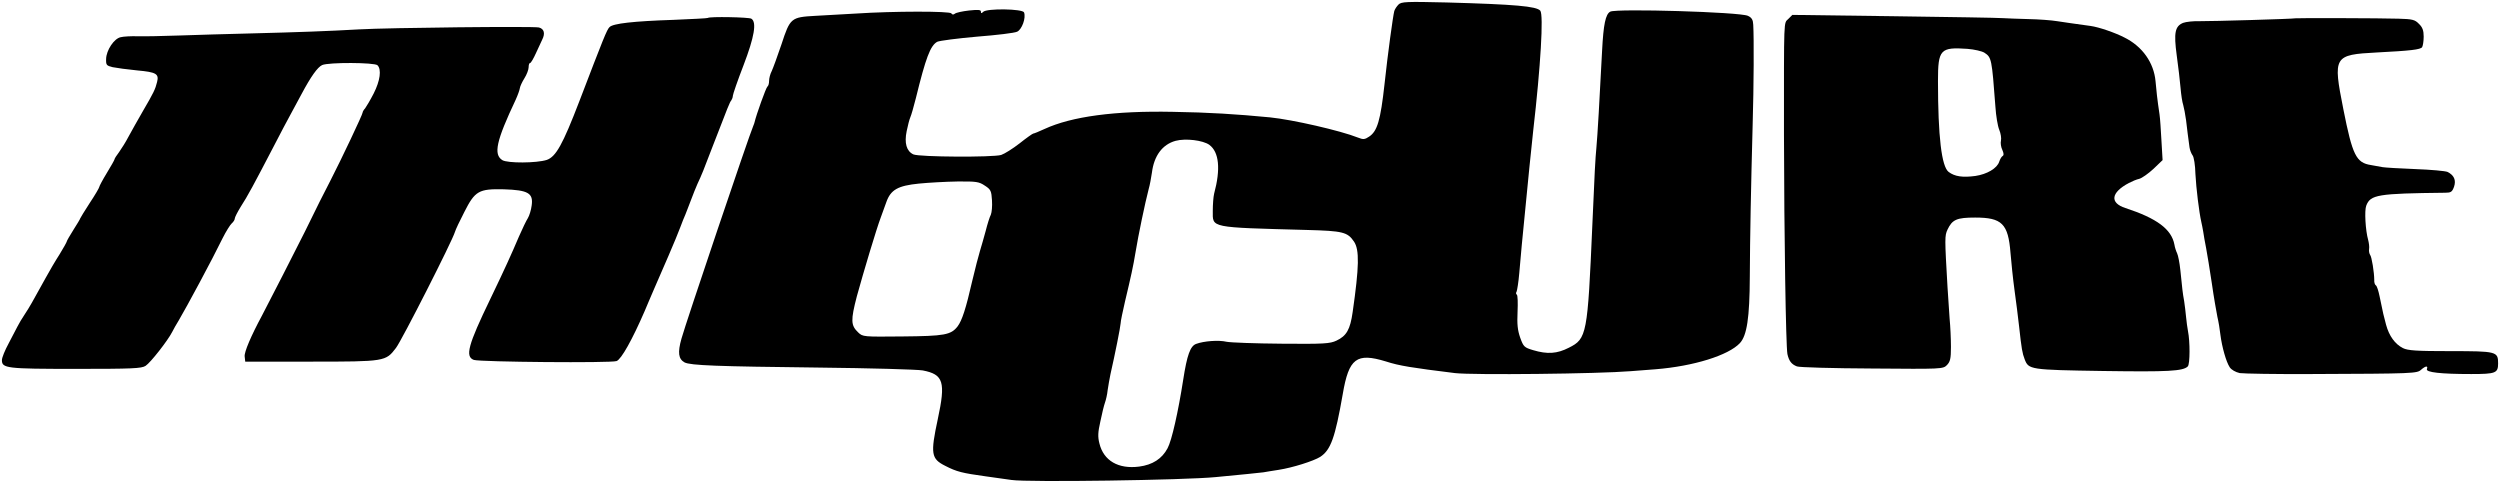
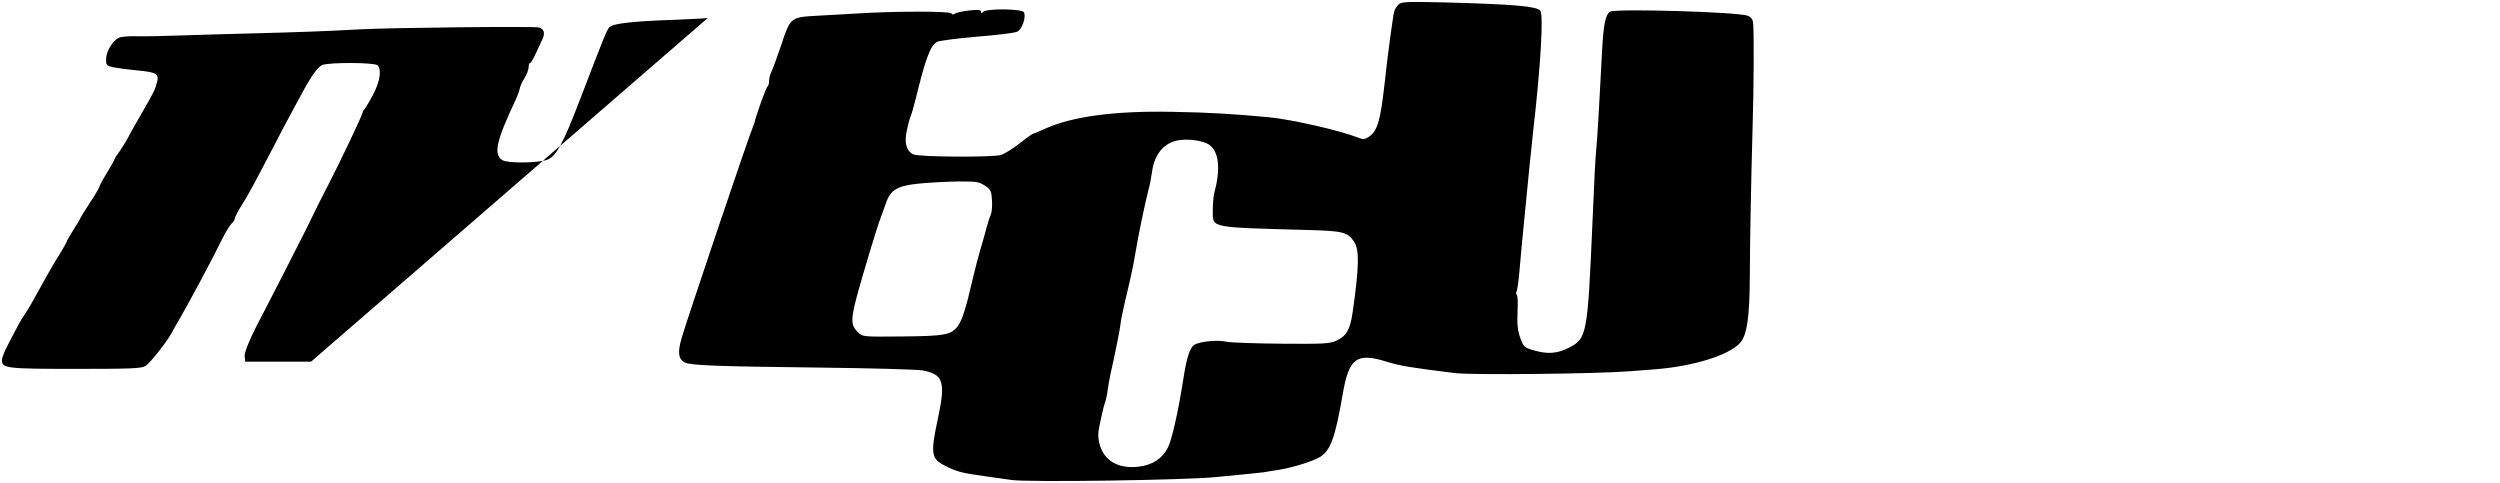
<svg xmlns="http://www.w3.org/2000/svg" preserveAspectRatio="xMidYMid meet" viewBox="0 0 1310 253" height="253pt" width="1310pt" version="1.0">
  <g stroke="none" fill="#000000" transform="translate(0,253) scale(0.1,-0.1)">
    <path d="M7328 2506 c-9 -9 -19 -24 -22 -34 -7 -27 -34 -224 -51 -382 -21 -191 -38 -248 -81 -276 -22 -15 -31 -16 -58 -5 -93 37 -343 94 -461 106 -177 17 -321 26 -510 29 -303 6 -529 -24 -672 -90 -28 -13 -55 -24 -59 -24 -3 0 -36 -23 -71 -51 -36 -28 -79 -55 -97 -61 -44 -13 -429 -11 -460 3 -36 17 -48 59 -35 122 6 29 14 61 19 72 5 11 18 56 29 100 52 212 76 276 112 296 13 6 107 18 209 27 102 8 196 19 210 26 25 12 47 72 36 101 -7 19 -195 22 -214 3 -9 -9 -12 -9 -12 1 0 10 -14 11 -62 6 -35 -4 -68 -11 -75 -17 -7 -6 -14 -5 -18 2 -8 12 -302 12 -500 -1 -66 -4 -162 -9 -213 -12 -127 -7 -132 -11 -177 -149 -21 -62 -44 -125 -51 -140 -8 -15 -14 -38 -14 -52 0 -14 -4 -27 -9 -30 -7 -5 -58 -147 -67 -186 0 -3 -4 -12 -7 -20 -20 -44 -357 -1043 -376 -1114 -21 -74 -16 -107 16 -125 31 -16 171 -21 698 -27 275 -3 523 -10 550 -15 109 -21 121 -60 79 -255 -39 -182 -35 -208 39 -245 60 -31 89 -38 212 -55 61 -9 121 -17 135 -19 85 -13 909 -1 1070 15 52 5 127 12 165 16 39 4 77 8 85 9 8 2 44 7 80 13 72 11 183 46 218 68 55 36 78 100 118 329 32 188 72 218 226 171 71 -23 136 -33 362 -61 93 -11 752 -4 921 10 33 3 92 7 130 10 200 16 382 73 442 137 37 40 51 133 52 348 1 207 6 465 15 800 6 201 7 451 3 520 -1 26 -8 38 -28 47 -41 20 -688 39 -721 22 -25 -13 -36 -67 -43 -204 -13 -253 -24 -447 -30 -510 -5 -50 -10 -138 -21 -401 -25 -578 -29 -599 -123 -646 -62 -32 -113 -35 -187 -13 -47 14 -51 18 -68 65 -14 40 -17 71 -14 136 2 47 1 87 -4 90 -5 3 -5 10 -1 16 3 7 10 50 14 97 4 47 10 113 13 146 36 371 51 520 60 600 39 338 55 608 37 629 -20 23 -130 33 -491 43 -211 5 -237 4 -252 -11z m-991 -735 c51 -38 60 -126 25 -256 -4 -16 -7 -57 -7 -90 0 -90 -21 -86 493 -100 189 -5 213 -11 247 -61 29 -43 27 -132 -7 -369 -13 -92 -32 -125 -85 -150 -34 -16 -66 -18 -288 -16 -137 1 -267 6 -287 10 -42 10 -120 4 -160 -11 -31 -11 -48 -59 -68 -188 -26 -167 -60 -319 -82 -359 -29 -55 -79 -87 -149 -96 -109 -14 -186 31 -208 121 -9 35 -8 59 5 116 8 40 19 84 24 98 5 14 12 43 14 65 3 22 10 60 15 85 24 105 52 246 53 265 0 11 11 63 23 115 31 130 43 184 55 257 15 92 50 259 69 332 6 20 13 59 17 86 11 89 55 148 124 167 53 14 143 3 177 -21z m-1176 -214 c31 -20 34 -28 37 -77 2 -30 -1 -63 -6 -75 -6 -11 -18 -49 -27 -85 -10 -36 -23 -83 -30 -105 -7 -22 -25 -92 -40 -155 -34 -149 -54 -209 -77 -240 -35 -45 -68 -51 -290 -53 -204 -2 -207 -2 -231 21 -39 37 -40 63 -7 190 34 124 103 354 125 412 7 19 20 55 29 80 23 66 61 87 171 98 50 5 140 10 201 11 100 1 114 -1 145 -22z" />
-     <path d="M9371 2431 c-25 -25 -23 17 -23 -606 1 -541 10 -1106 18 -1150 8 -36 21 -54 50 -65 11 -5 188 -10 393 -11 367 -3 372 -3 393 18 17 18 21 33 21 95 0 41 -3 108 -7 148 -3 41 -8 116 -11 165 -15 260 -15 269 0 302 25 53 49 63 145 63 140 0 173 -32 185 -185 4 -49 13 -137 21 -195 8 -58 19 -143 24 -190 13 -119 17 -141 29 -172 21 -55 26 -56 411 -62 341 -5 419 -1 444 24 12 12 12 131 1 185 -3 17 -8 50 -10 74 -2 24 -7 62 -10 83 -8 43 -10 65 -20 163 -4 39 -12 78 -17 88 -5 10 -12 31 -14 45 -15 81 -92 138 -257 192 -83 27 -76 81 18 131 17 9 41 19 55 22 14 4 47 27 74 52 l48 46 -6 102 c-3 56 -7 118 -10 137 -12 80 -17 128 -21 175 -9 96 -68 181 -162 228 -50 26 -135 55 -178 61 -101 14 -123 17 -175 25 -30 5 -98 10 -150 11 -52 1 -113 4 -135 5 -22 2 -279 6 -571 10 l-532 7 -21 -21z m1027 -177 c38 -25 39 -31 58 -284 3 -47 12 -101 20 -120 8 -19 12 -45 9 -57 -3 -12 0 -34 7 -48 8 -18 9 -29 1 -33 -6 -4 -13 -17 -17 -29 -11 -35 -64 -66 -125 -75 -67 -9 -108 -3 -140 21 -37 28 -56 184 -56 477 0 165 12 178 155 168 36 -3 75 -12 88 -20z" />
-     <path d="M3709 2436 c-2 -2 -83 -6 -179 -10 -211 -7 -318 -19 -336 -38 -14 -13 -32 -59 -158 -388 -88 -229 -123 -291 -171 -308 -53 -17 -206 -18 -233 -1 -47 30 -32 100 70 316 11 24 21 52 22 61 1 9 12 33 24 52 12 19 22 45 22 58 0 12 3 22 8 22 4 0 18 24 31 53 13 28 28 60 32 69 17 33 10 57 -17 64 -27 7 -788 -1 -944 -10 -156 -9 -322 -15 -560 -21 -124 -3 -295 -8 -380 -11 -85 -3 -183 -5 -218 -4 -35 1 -75 -1 -90 -5 -34 -7 -75 -68 -76 -114 -1 -32 2 -35 34 -43 19 -4 77 -12 129 -17 100 -9 115 -18 104 -61 -9 -37 -18 -56 -73 -150 -27 -47 -61 -107 -76 -135 -14 -27 -37 -64 -50 -82 -13 -17 -24 -34 -24 -38 0 -3 -18 -35 -40 -71 -22 -36 -40 -70 -40 -74 0 -4 -22 -42 -50 -84 -27 -42 -50 -79 -50 -81 0 -3 -16 -29 -35 -59 -19 -30 -35 -58 -35 -61 0 -3 -17 -34 -38 -68 -22 -34 -54 -89 -72 -122 -74 -134 -84 -152 -109 -190 -15 -22 -32 -51 -39 -65 -7 -14 -28 -54 -47 -90 -19 -35 -35 -74 -35 -87 0 -43 23 -46 387 -46 297 0 345 2 366 16 26 17 116 132 139 177 7 14 22 41 34 60 42 71 176 320 230 431 18 36 40 71 48 78 9 8 16 19 16 25 0 7 14 34 31 62 36 55 71 121 169 309 37 72 80 153 95 180 15 28 40 74 55 102 49 92 84 141 108 152 33 15 275 14 290 -1 22 -22 14 -81 -20 -148 -18 -35 -39 -70 -45 -78 -7 -7 -13 -18 -13 -22 0 -10 -111 -244 -168 -355 -34 -65 -73 -143 -135 -270 -25 -51 -206 -405 -225 -440 -56 -104 -93 -190 -90 -213 l3 -27 345 0 c389 0 391 1 445 72 30 39 295 560 309 608 3 11 25 58 49 104 56 111 76 122 207 119 127 -4 155 -20 146 -84 -3 -24 -12 -54 -20 -67 -8 -12 -29 -56 -47 -97 -39 -92 -74 -169 -150 -327 -117 -242 -133 -302 -86 -319 35 -11 718 -17 748 -6 25 10 82 112 147 262 10 25 33 77 49 115 17 39 51 117 76 175 25 58 53 125 62 150 9 25 21 54 26 65 4 11 18 45 29 75 11 30 27 69 34 85 23 49 33 74 81 200 81 210 89 230 97 239 4 6 8 16 8 24 0 7 25 80 56 160 57 149 70 226 41 244 -12 8 -220 12 -228 4z" />
-     <path d="M12027 2434 c-5 -3 -449 -16 -501 -15 -32 1 -71 -3 -87 -9 -42 -18 -49 -51 -33 -170 8 -58 17 -134 20 -170 3 -36 9 -76 14 -90 4 -14 11 -50 15 -80 6 -53 10 -82 18 -142 2 -15 10 -34 16 -42 7 -8 14 -52 15 -98 4 -75 19 -199 31 -252 3 -12 7 -34 10 -51 2 -16 9 -55 15 -85 6 -30 19 -113 30 -185 10 -71 24 -150 29 -175 6 -25 13 -67 16 -95 8 -63 30 -142 49 -170 9 -13 30 -25 52 -30 21 -3 189 -6 373 -5 546 2 556 3 578 23 23 20 37 22 30 3 -7 -17 72 -26 232 -26 129 0 141 5 141 56 0 62 -8 64 -249 64 -179 0 -224 3 -250 16 -41 21 -72 63 -88 122 -13 48 -15 56 -34 149 -6 29 -14 55 -20 58 -5 3 -9 16 -8 28 0 38 -13 122 -22 132 -4 6 -7 20 -5 30 2 11 -1 33 -5 48 -14 49 -20 154 -10 179 22 58 59 64 413 68 31 0 37 4 47 31 12 35 0 61 -34 78 -11 5 -87 12 -170 15 -82 3 -159 8 -170 10 -11 2 -39 7 -61 11 -78 12 -97 51 -145 293 -55 278 -51 285 176 297 175 9 229 15 237 28 4 7 8 31 8 55 0 32 -6 49 -25 67 -21 22 -34 25 -107 27 -89 3 -538 4 -541 2z" />
+     <path d="M3709 2436 c-2 -2 -83 -6 -179 -10 -211 -7 -318 -19 -336 -38 -14 -13 -32 -59 -158 -388 -88 -229 -123 -291 -171 -308 -53 -17 -206 -18 -233 -1 -47 30 -32 100 70 316 11 24 21 52 22 61 1 9 12 33 24 52 12 19 22 45 22 58 0 12 3 22 8 22 4 0 18 24 31 53 13 28 28 60 32 69 17 33 10 57 -17 64 -27 7 -788 -1 -944 -10 -156 -9 -322 -15 -560 -21 -124 -3 -295 -8 -380 -11 -85 -3 -183 -5 -218 -4 -35 1 -75 -1 -90 -5 -34 -7 -75 -68 -76 -114 -1 -32 2 -35 34 -43 19 -4 77 -12 129 -17 100 -9 115 -18 104 -61 -9 -37 -18 -56 -73 -150 -27 -47 -61 -107 -76 -135 -14 -27 -37 -64 -50 -82 -13 -17 -24 -34 -24 -38 0 -3 -18 -35 -40 -71 -22 -36 -40 -70 -40 -74 0 -4 -22 -42 -50 -84 -27 -42 -50 -79 -50 -81 0 -3 -16 -29 -35 -59 -19 -30 -35 -58 -35 -61 0 -3 -17 -34 -38 -68 -22 -34 -54 -89 -72 -122 -74 -134 -84 -152 -109 -190 -15 -22 -32 -51 -39 -65 -7 -14 -28 -54 -47 -90 -19 -35 -35 -74 -35 -87 0 -43 23 -46 387 -46 297 0 345 2 366 16 26 17 116 132 139 177 7 14 22 41 34 60 42 71 176 320 230 431 18 36 40 71 48 78 9 8 16 19 16 25 0 7 14 34 31 62 36 55 71 121 169 309 37 72 80 153 95 180 15 28 40 74 55 102 49 92 84 141 108 152 33 15 275 14 290 -1 22 -22 14 -81 -20 -148 -18 -35 -39 -70 -45 -78 -7 -7 -13 -18 -13 -22 0 -10 -111 -244 -168 -355 -34 -65 -73 -143 -135 -270 -25 -51 -206 -405 -225 -440 -56 -104 -93 -190 -90 -213 l3 -27 345 0 z" />
  </g>
</svg>